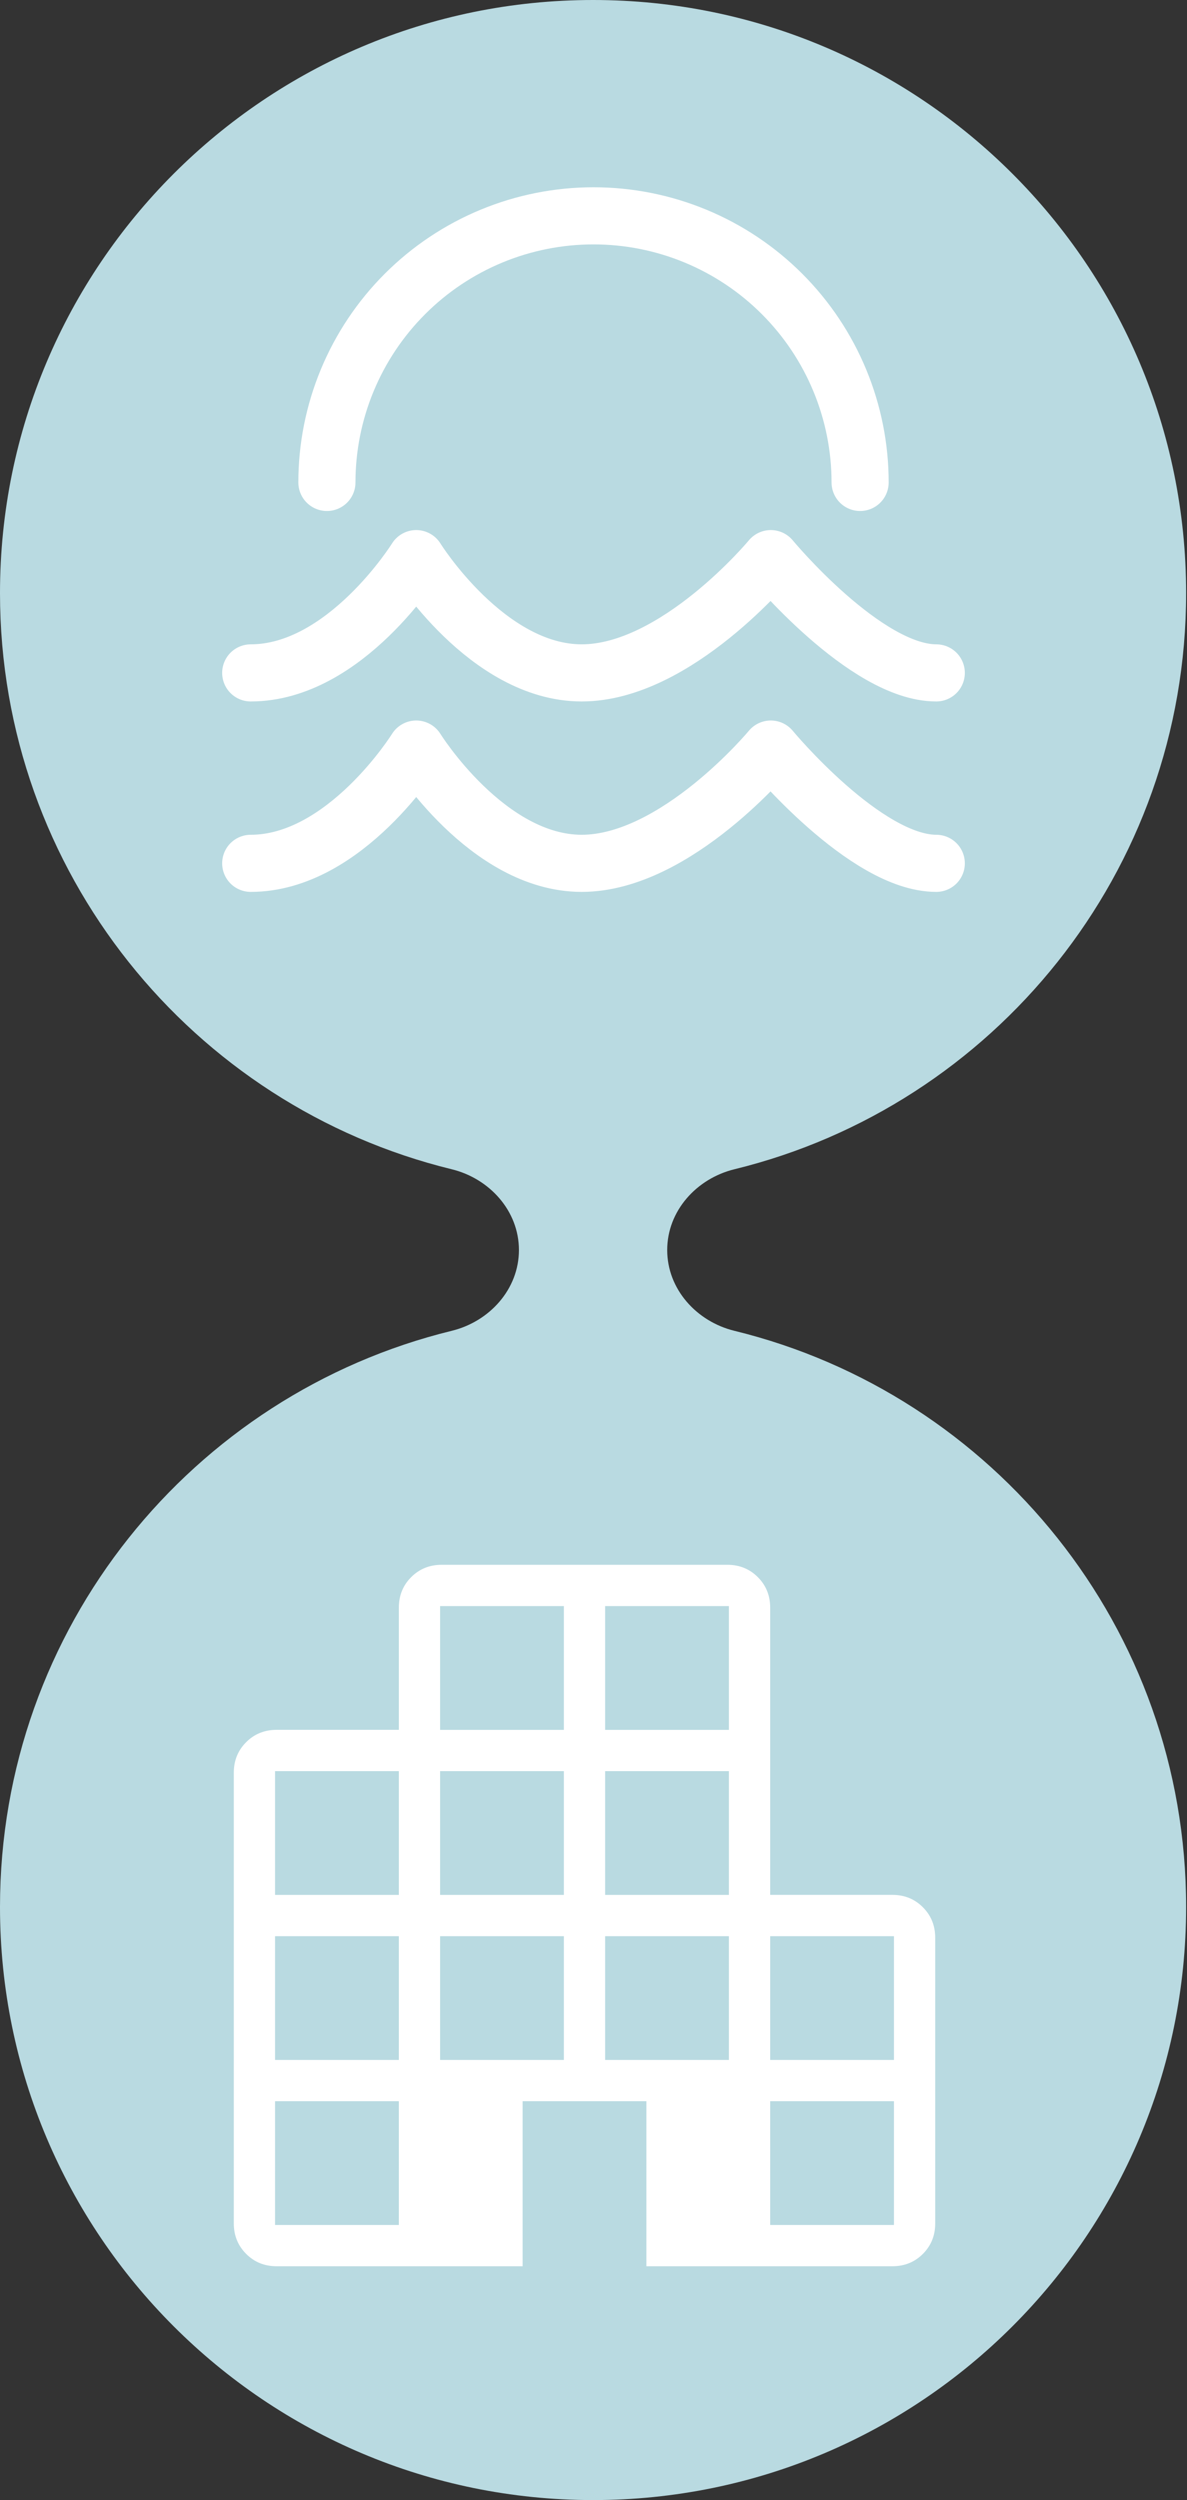
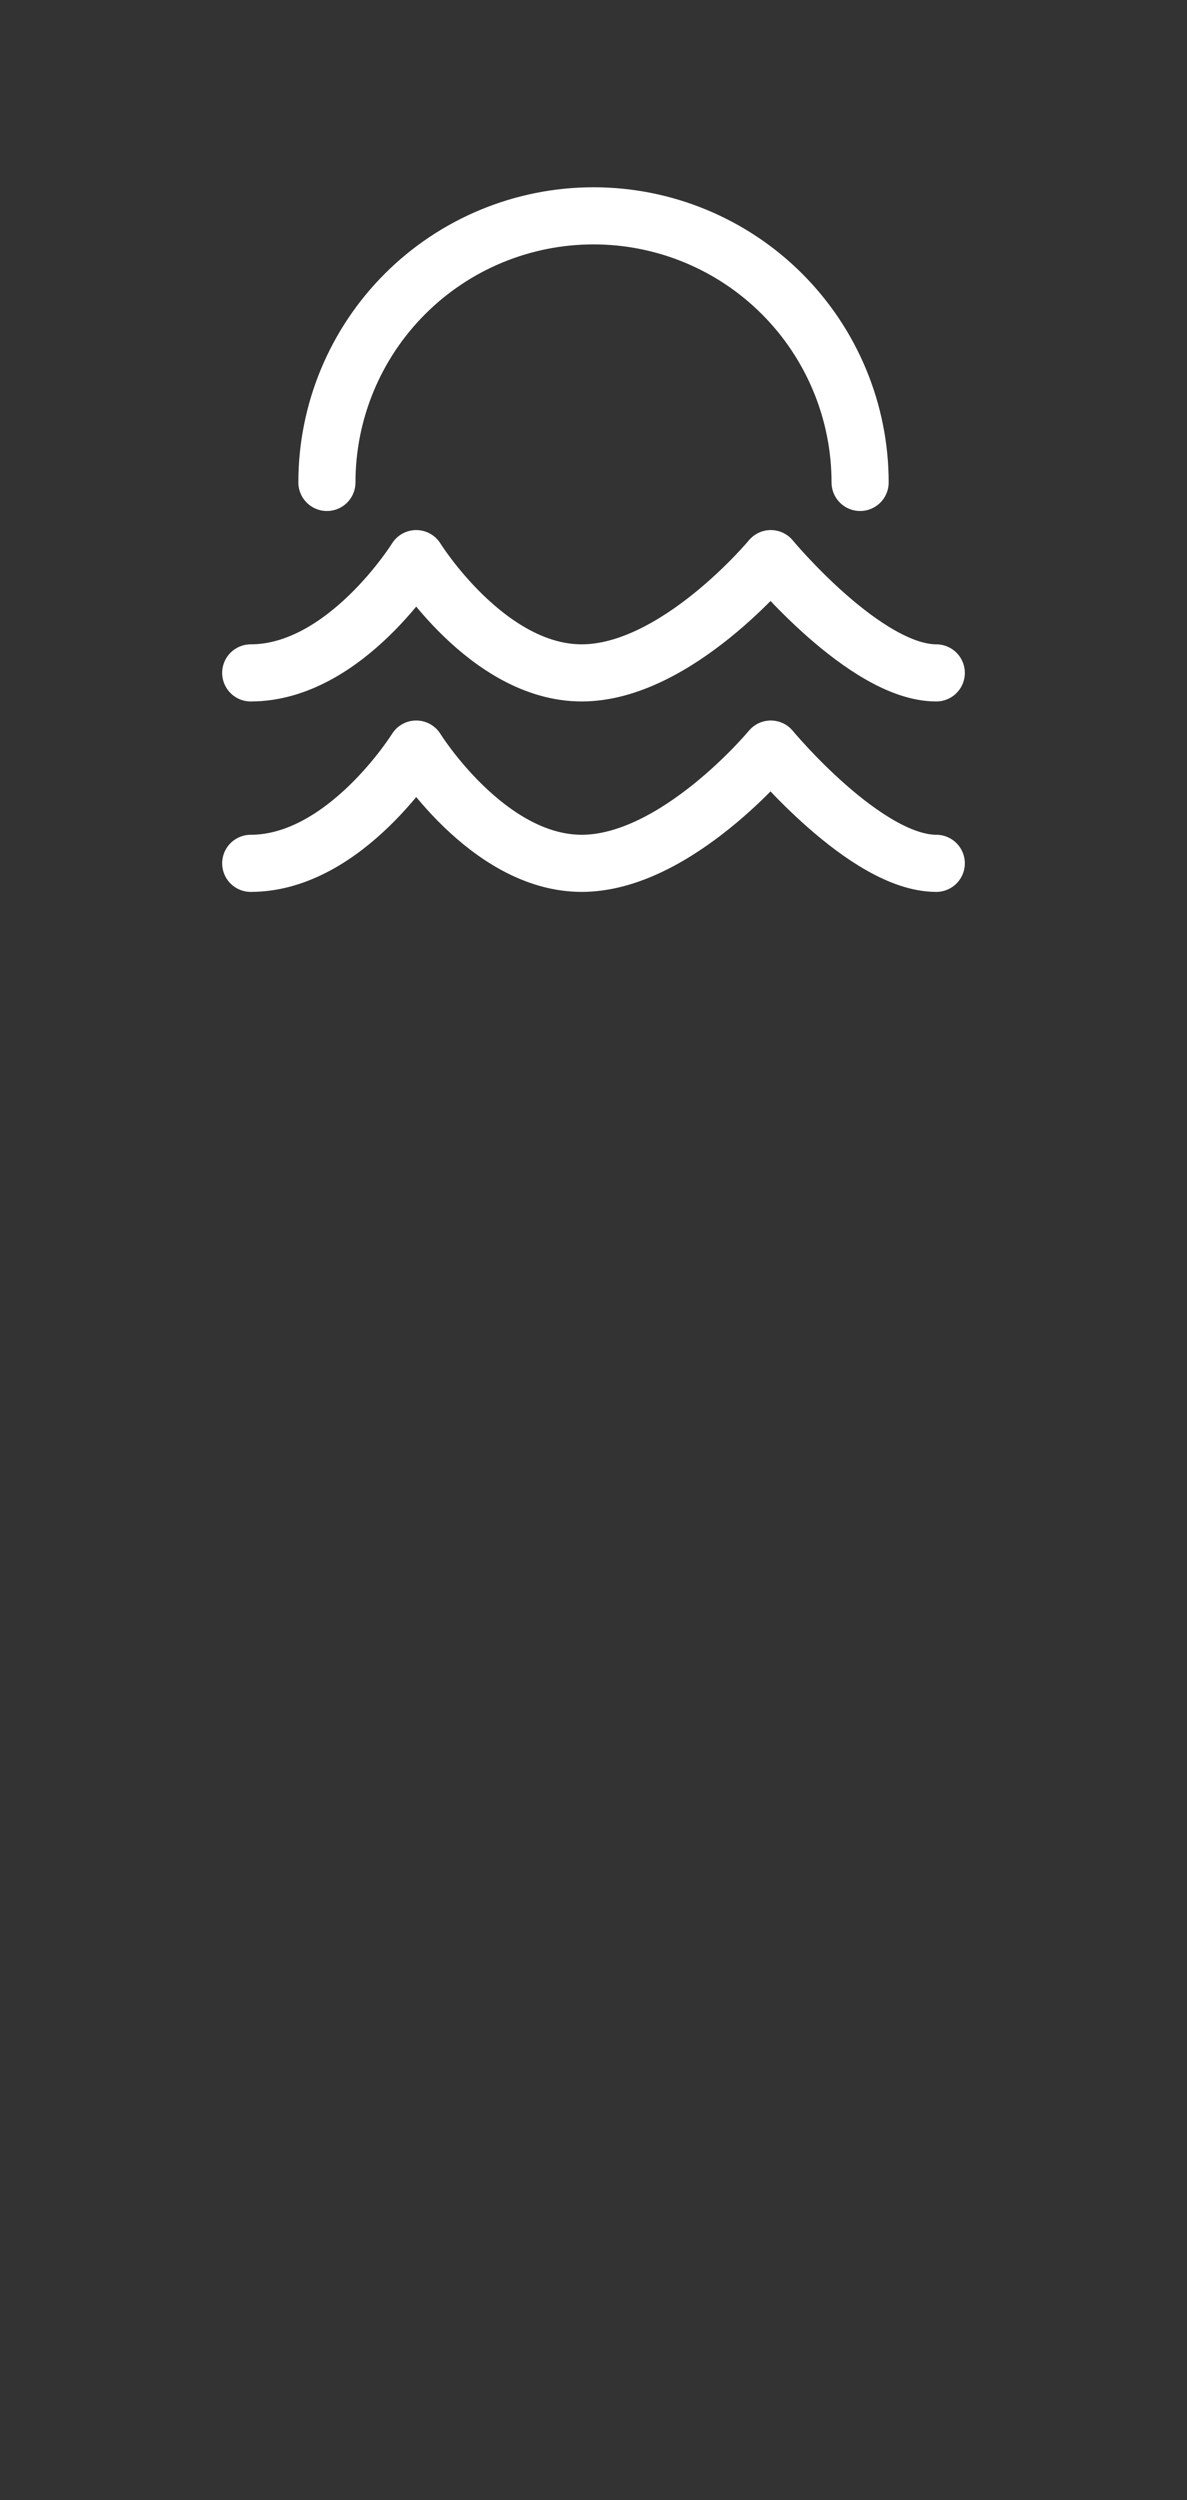
<svg xmlns="http://www.w3.org/2000/svg" width="66" height="139" viewBox="0 0 66 139" fill="none">
  <rect x="0" y="0" width="66" height="139" fill="#333333" stroke="none" />
-   <path fill-rule="evenodd" clip-rule="evenodd" d="M37.098 69.5C37.098 67.327 38.727 65.524 40.838 65.008C55.254 61.482 65.951 48.478 65.951 32.976C65.951 14.764 51.188 0 32.976 0C14.764 0 0 14.764 0 32.976C0 48.478 10.697 61.482 25.113 65.008C27.224 65.524 28.854 67.327 28.854 69.5V69.5C28.854 71.673 27.224 73.476 25.113 73.992C10.697 77.518 0 90.522 0 106.024C0 124.236 14.764 139 32.976 139C51.188 139 65.951 124.236 65.951 106.024C65.951 90.522 55.254 77.518 40.838 73.992C38.727 73.476 37.098 71.673 37.098 69.5V69.5Z" fill="#B9DAE1" />
  <path d="M13.941 37.412C19.2 37.412 23.143 31.059 23.143 31.059C23.143 31.059 27.086 37.412 32.344 37.412C37.602 37.412 42.858 31.059 42.858 31.059C42.858 31.059 48.116 37.412 52.059 37.412M13.941 48C19.2 48 23.143 41.647 23.143 41.647C23.143 41.647 27.086 48 32.344 48C37.602 48 42.858 41.647 42.858 41.647C42.858 41.647 48.116 48 52.059 48M47.824 26.823C47.824 24.877 47.44 22.949 46.695 21.151C45.95 19.352 44.858 17.718 43.482 16.342C42.106 14.965 40.471 13.873 38.673 13.128C36.874 12.383 34.947 12 33 12C31.054 12 29.126 12.383 27.328 13.128C25.529 13.873 23.895 14.965 22.518 16.342C21.142 17.718 20.05 19.352 19.305 21.151C18.56 22.949 18.177 24.877 18.177 26.823" stroke="white" stroke-width="3.176" stroke-linecap="round" stroke-linejoin="round" />
-   <path d="M15.384 126C14.709 126 14.143 125.771 13.686 125.312C13.229 124.853 13 124.289 13 123.619V98.559C13 97.886 13.229 97.321 13.686 96.864C14.143 96.405 14.709 96.176 15.384 96.176H22.177V89.386C22.177 88.711 22.405 88.145 22.862 87.688C23.32 87.229 23.886 87 24.56 87H40.442C41.115 87 41.68 87.229 42.138 87.688C42.595 88.145 42.824 88.711 42.824 89.386V105.352H49.619C50.292 105.352 50.857 105.581 51.314 106.04C51.771 106.497 52 107.063 52 107.738V123.619C52 124.292 51.771 124.857 51.314 125.314C50.857 125.771 50.291 126 49.616 126H35.941V116.824H29.059V126H15.384ZM15.294 123.706H22.177V116.824H15.294V123.706ZM15.294 114.53H22.177V107.648H15.294V114.53ZM15.294 105.354H22.177V98.472H15.294V105.354ZM24.471 114.53H31.353V107.648H24.471V114.53ZM24.471 105.354H31.353V98.472H24.471V105.354ZM24.471 96.178H31.353V89.296H24.471V96.178ZM33.647 114.53H40.529V107.648H33.647V114.53ZM33.647 105.354H40.529V98.472H33.647V105.354ZM33.647 96.178H40.529V89.296H33.647V96.178ZM42.824 123.706H49.706V116.824H42.824V123.706ZM42.824 114.53H49.706V107.648H42.824V114.53Z" fill="white" />
</svg>